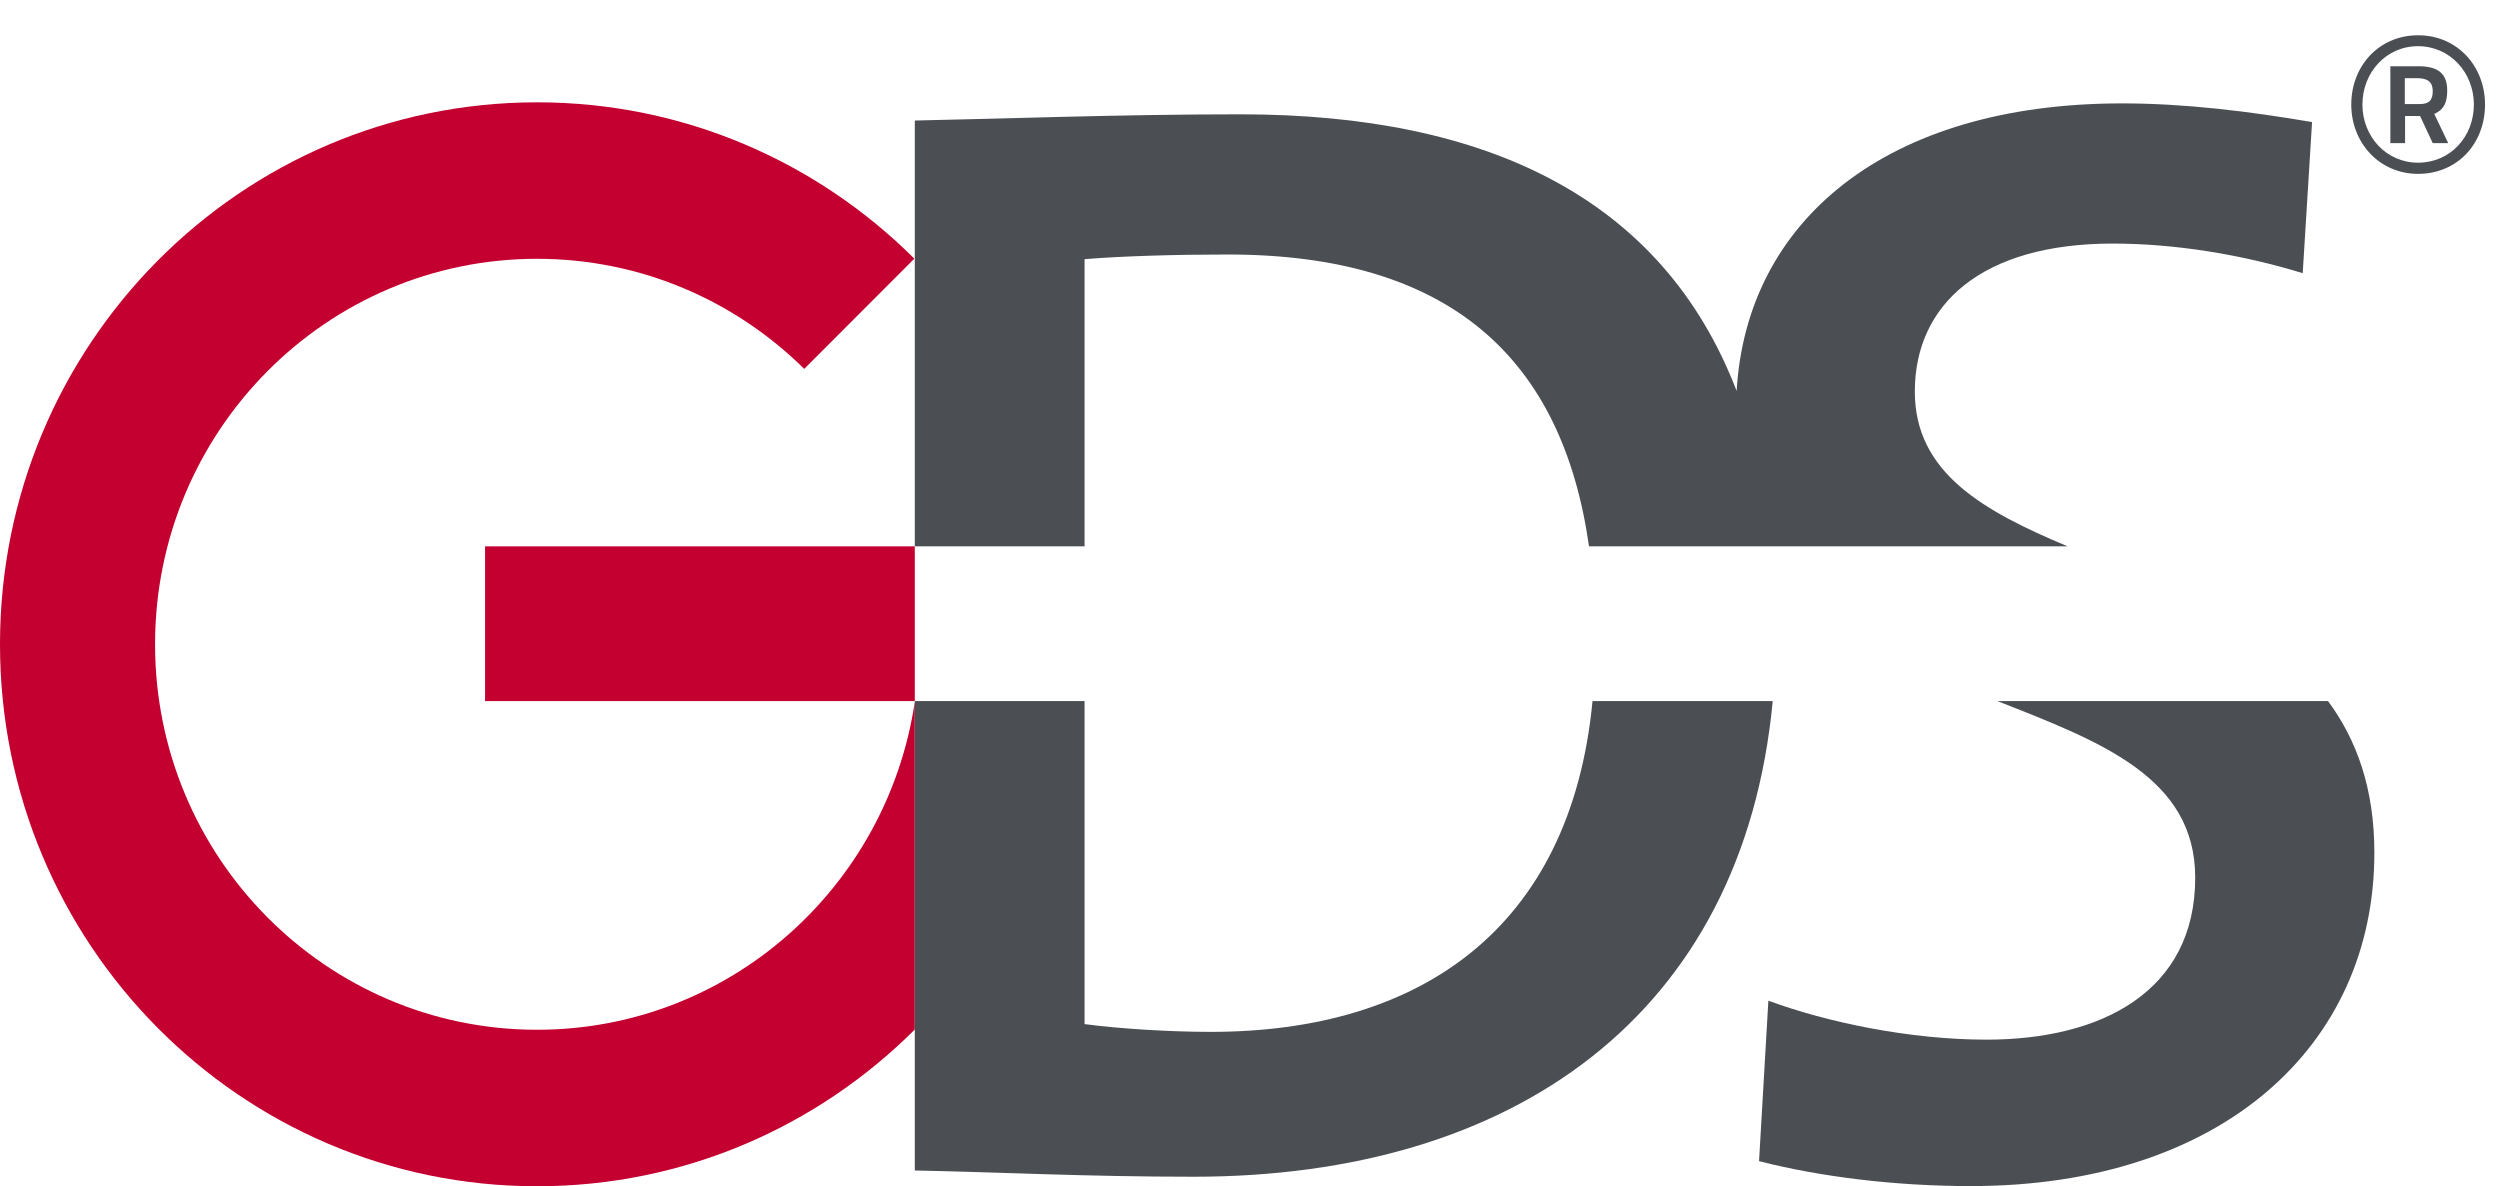
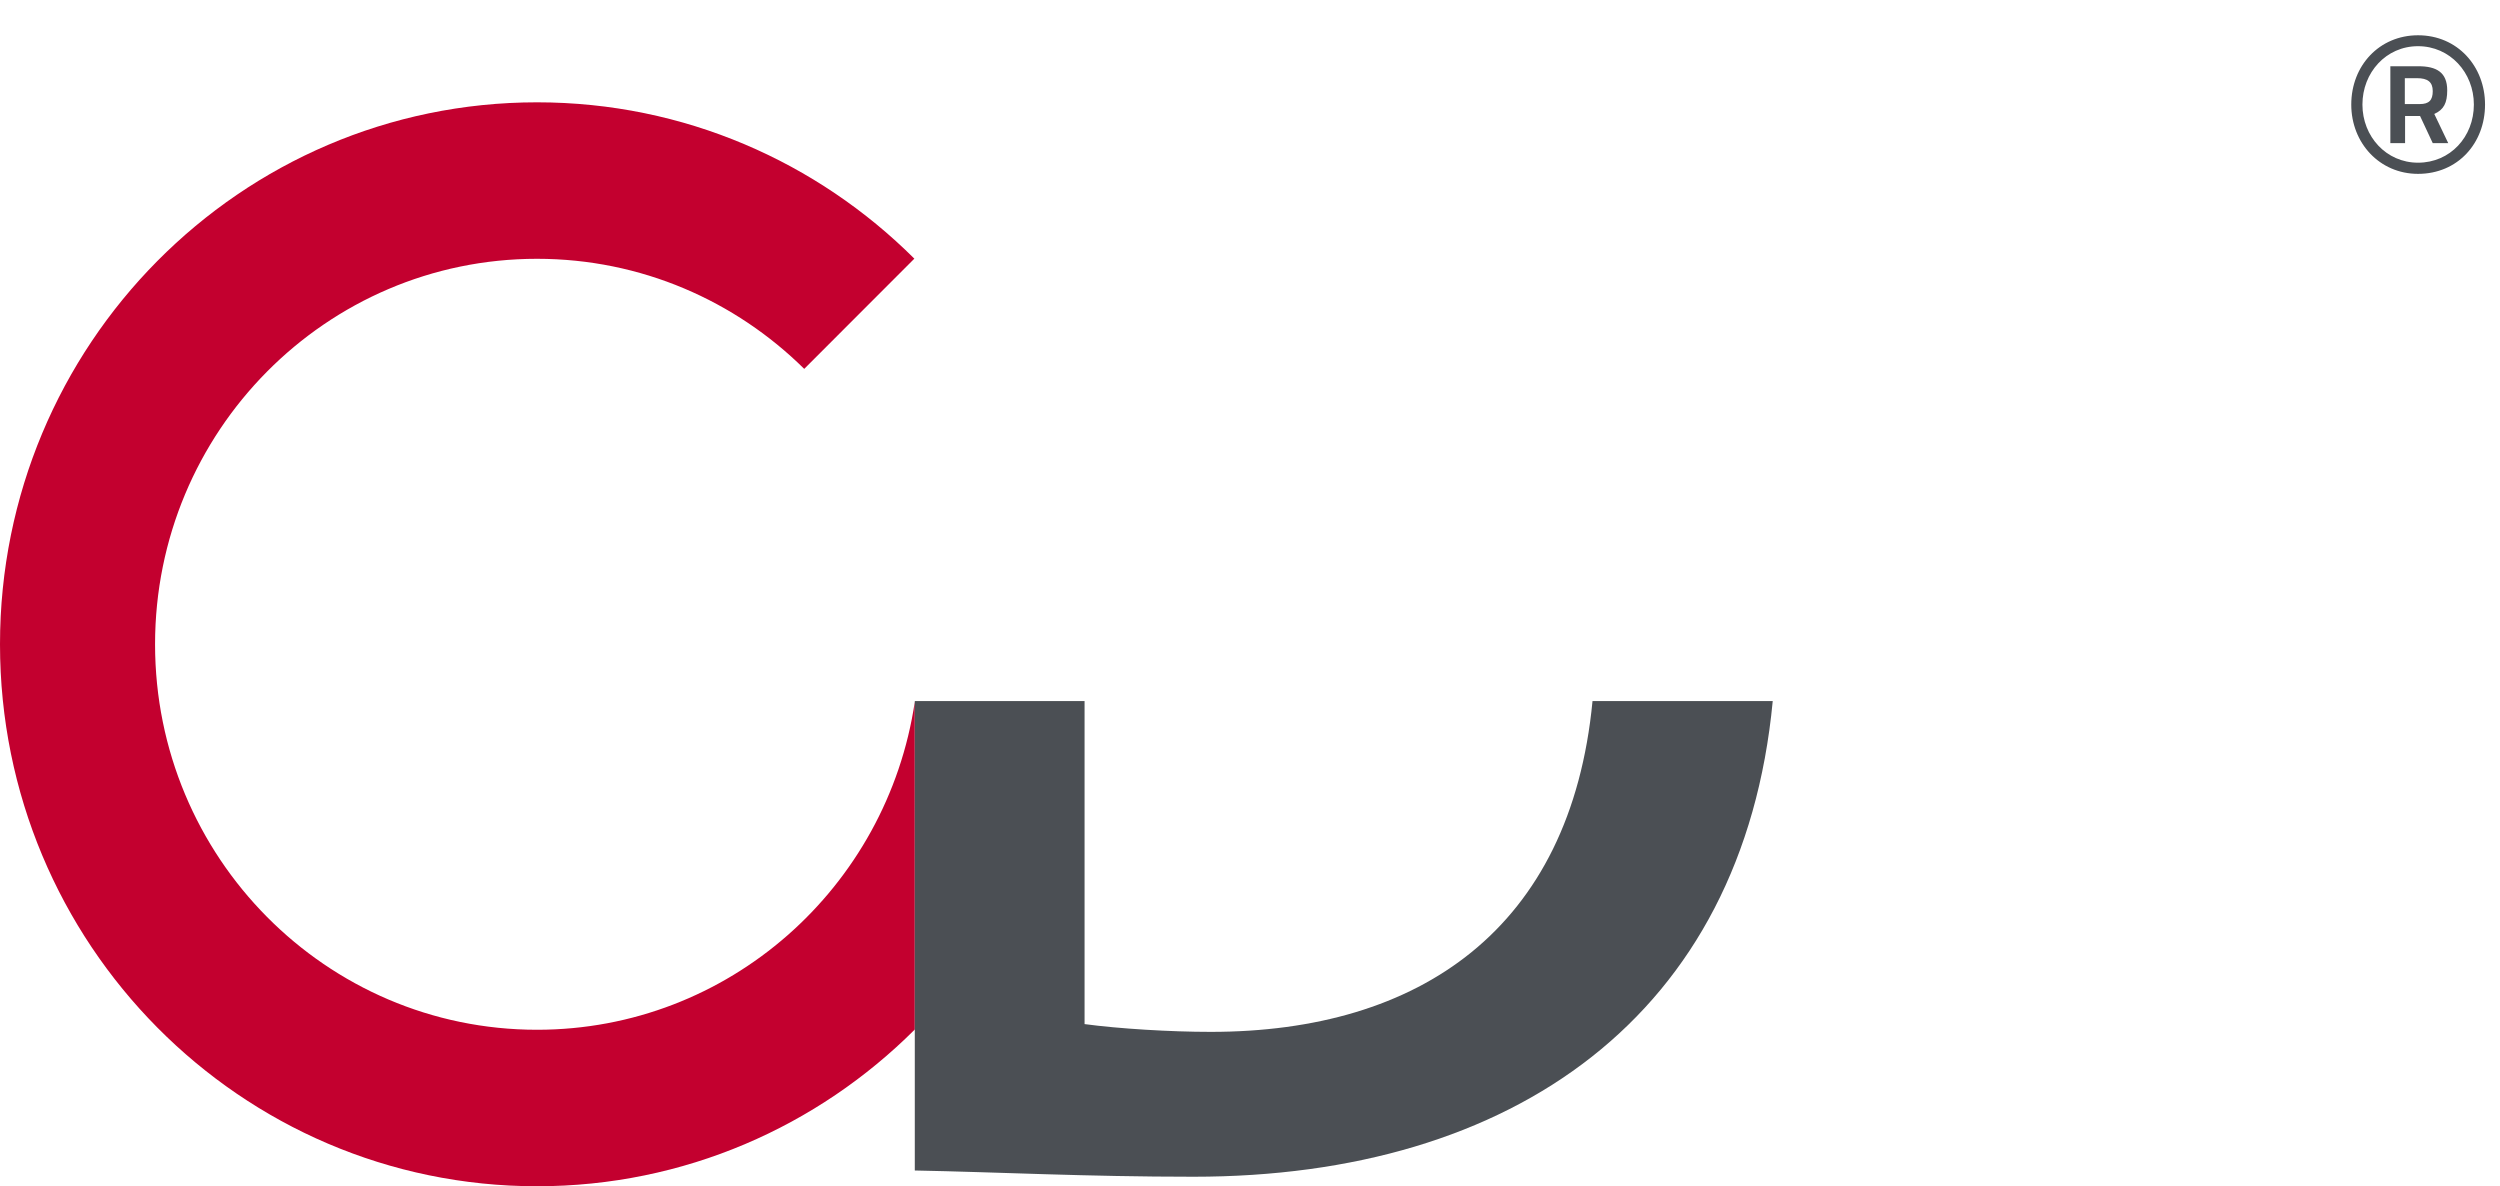
<svg xmlns="http://www.w3.org/2000/svg" version="1.2" baseProfile="tiny" id="Ebene_1" x="0px" y="0px" width="318px" height="150.892px" viewBox="0 0 318 150.892" xml:space="preserve">
  <g>
-     <rect x="61.7" y="69.497" fill="#C3002F" width="54.663" height="19.68" />
    <path fill="#C3002F" d="M68.312,130.986c-26.834,0-48.588-21.952-48.588-49.032c0-27.082,21.753-49.035,48.588-49.035   c13.233,0,25.223,5.344,33.986,14.002l14.008-14.02C103.969,20.607,87.02,13.015,68.312,13.015C30.585,13.015,0,43.88,0,81.953   c0,38.076,30.585,68.939,68.312,68.939c18.735,0,35.708-7.611,48.05-19.938V89.255C112.866,112.873,92.686,130.986,68.312,130.986z   " />
  </g>
  <g>
    <g>
-       <path fill="#4B4F54" d="M296.125,89.177h-42.058c13.143,5.167,25.163,9.698,25.163,22.459c0,14.461-11.887,20.607-26.549,20.607    c-9.714,0-20.214-2.181-27.745-4.955l-1.186,20.409c7.729,1.98,17.234,3.172,26.946,3.172c31.904,0,51.324-17.836,51.324-42.404    C302.021,100.259,299.744,94.066,296.125,89.177z" />
-       <path fill="#4B4F54" d="M137.957,32.967c4.75-0.396,11.69-0.594,18.232-0.594c28.205,0,42.526,13.159,45.933,37.124h22.943h0.307    h37.636c-10.709-4.489-19.441-9.349-19.441-19.685c0-11.1,8.519-18.829,25.165-18.829c7.93,0,16.446,1.389,24.174,3.768    l1.189-19.224c-8.121-1.386-16.247-2.376-24.169-2.376c-29.984,0-47.768,14.929-49.025,36.58    c-9.415-24.513-31.755-35.19-63.126-35.19c-15.458,0-30.91,0.591-41.412,0.79v54.165h21.595V32.967z" />
      <path fill="#4B4F54" d="M202.568,89.177c-2.779,29.015-22.013,42.077-48.563,42.077c-5.149,0-11.689-0.4-16.048-0.989V89.177    h-21.595v59.71c10.502,0.201,21.795,0.794,35.46,0.794c40.636,0,69.874-20.508,73.67-60.504H202.568z" />
    </g>
  </g>
  <g>
    <path fill="#4B4F54" d="M307.572,4.487c5.037,0,8.524,3.971,8.524,8.814c0,4.94-3.487,8.814-8.524,8.814   c-4.875,0-8.491-3.907-8.491-8.814C299.081,8.329,302.665,4.487,307.572,4.487z M307.572,20.695c4.101,0,7.104-3.293,7.104-7.394   c0-4.068-3.035-7.426-7.104-7.426s-7.071,3.358-7.071,7.426S303.536,20.695,307.572,20.695z M307.831,14.754h-1.905v3.455h-1.873   V8.426h3.552c2.325,0,3.681,0.775,3.681,3.067c0,1.582-0.42,2.454-1.646,3.002l1.776,3.713h-1.97L307.831,14.754z M305.894,13.237   h1.905c1.162,0,1.646-0.484,1.646-1.647c0-1.162-0.646-1.646-2.002-1.646h-1.55V13.237z" />
  </g>
  <g>
</g>
  <g>
</g>
  <g>
</g>
  <g>
</g>
  <g>
</g>
  <g>
</g>
  <g>
</g>
  <g>
</g>
  <g>
</g>
  <g>
</g>
  <g>
</g>
  <g>
</g>
  <g>
</g>
  <g>
</g>
  <g>
</g>
</svg>